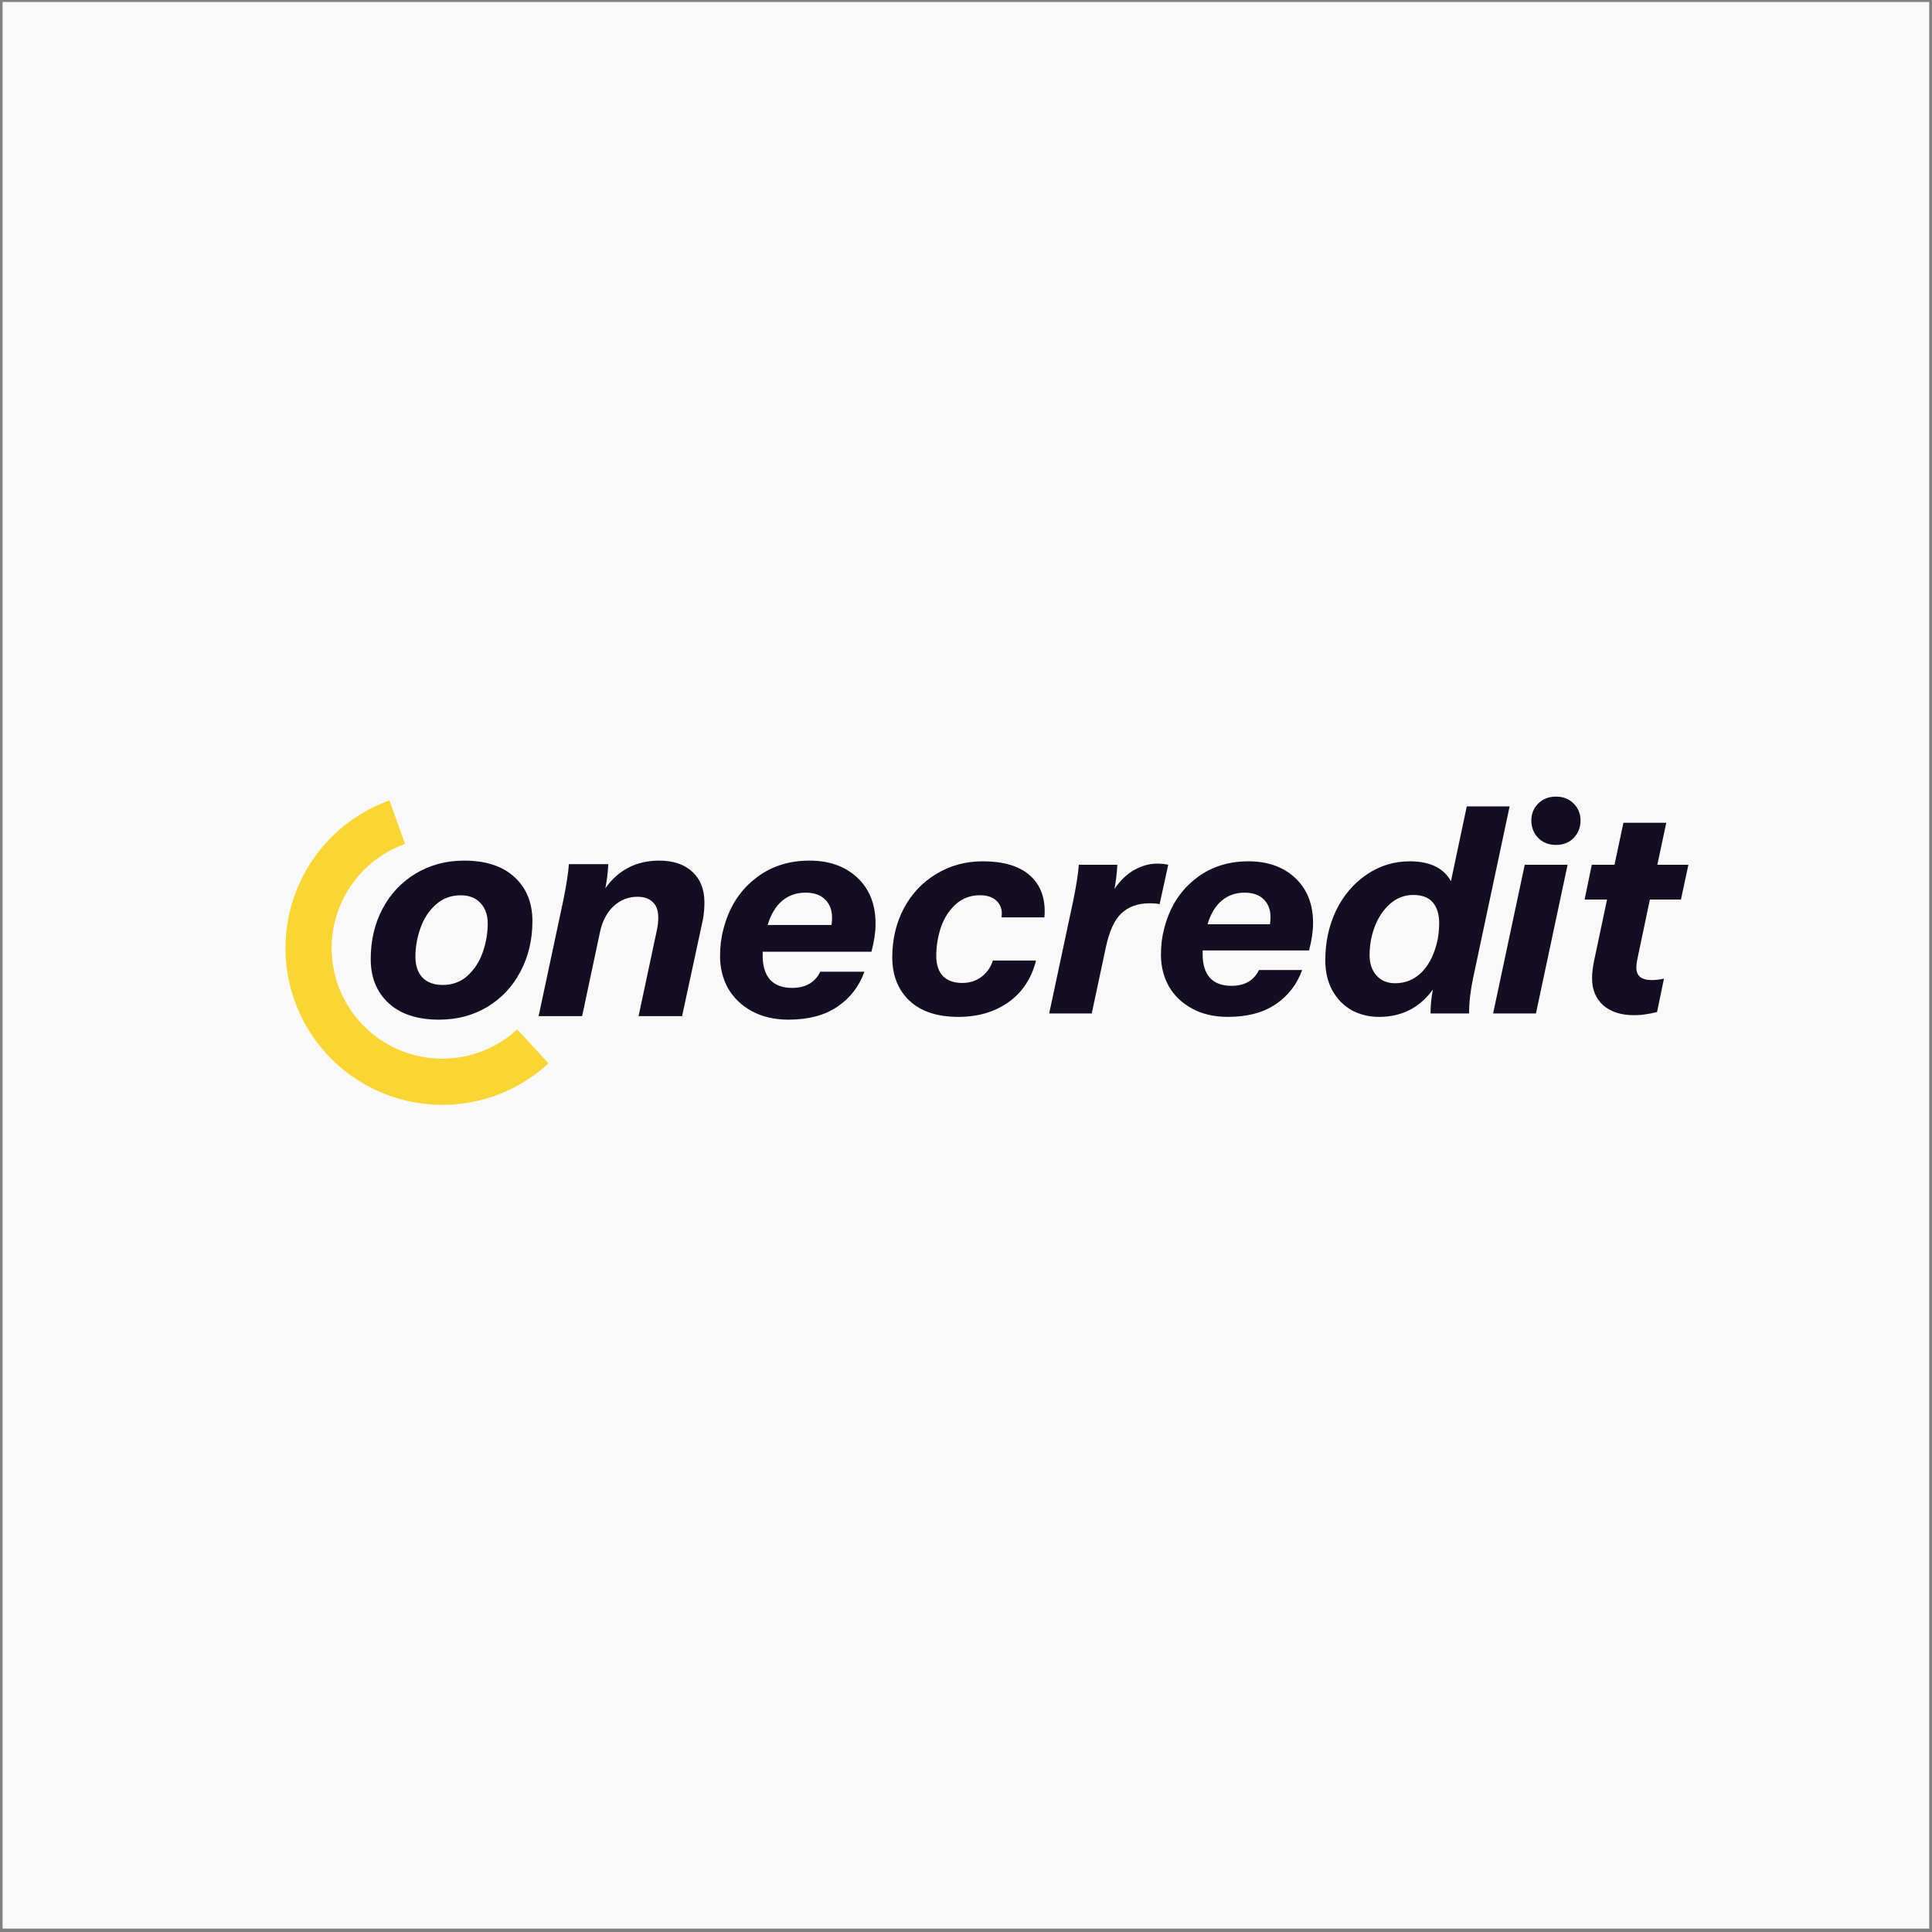
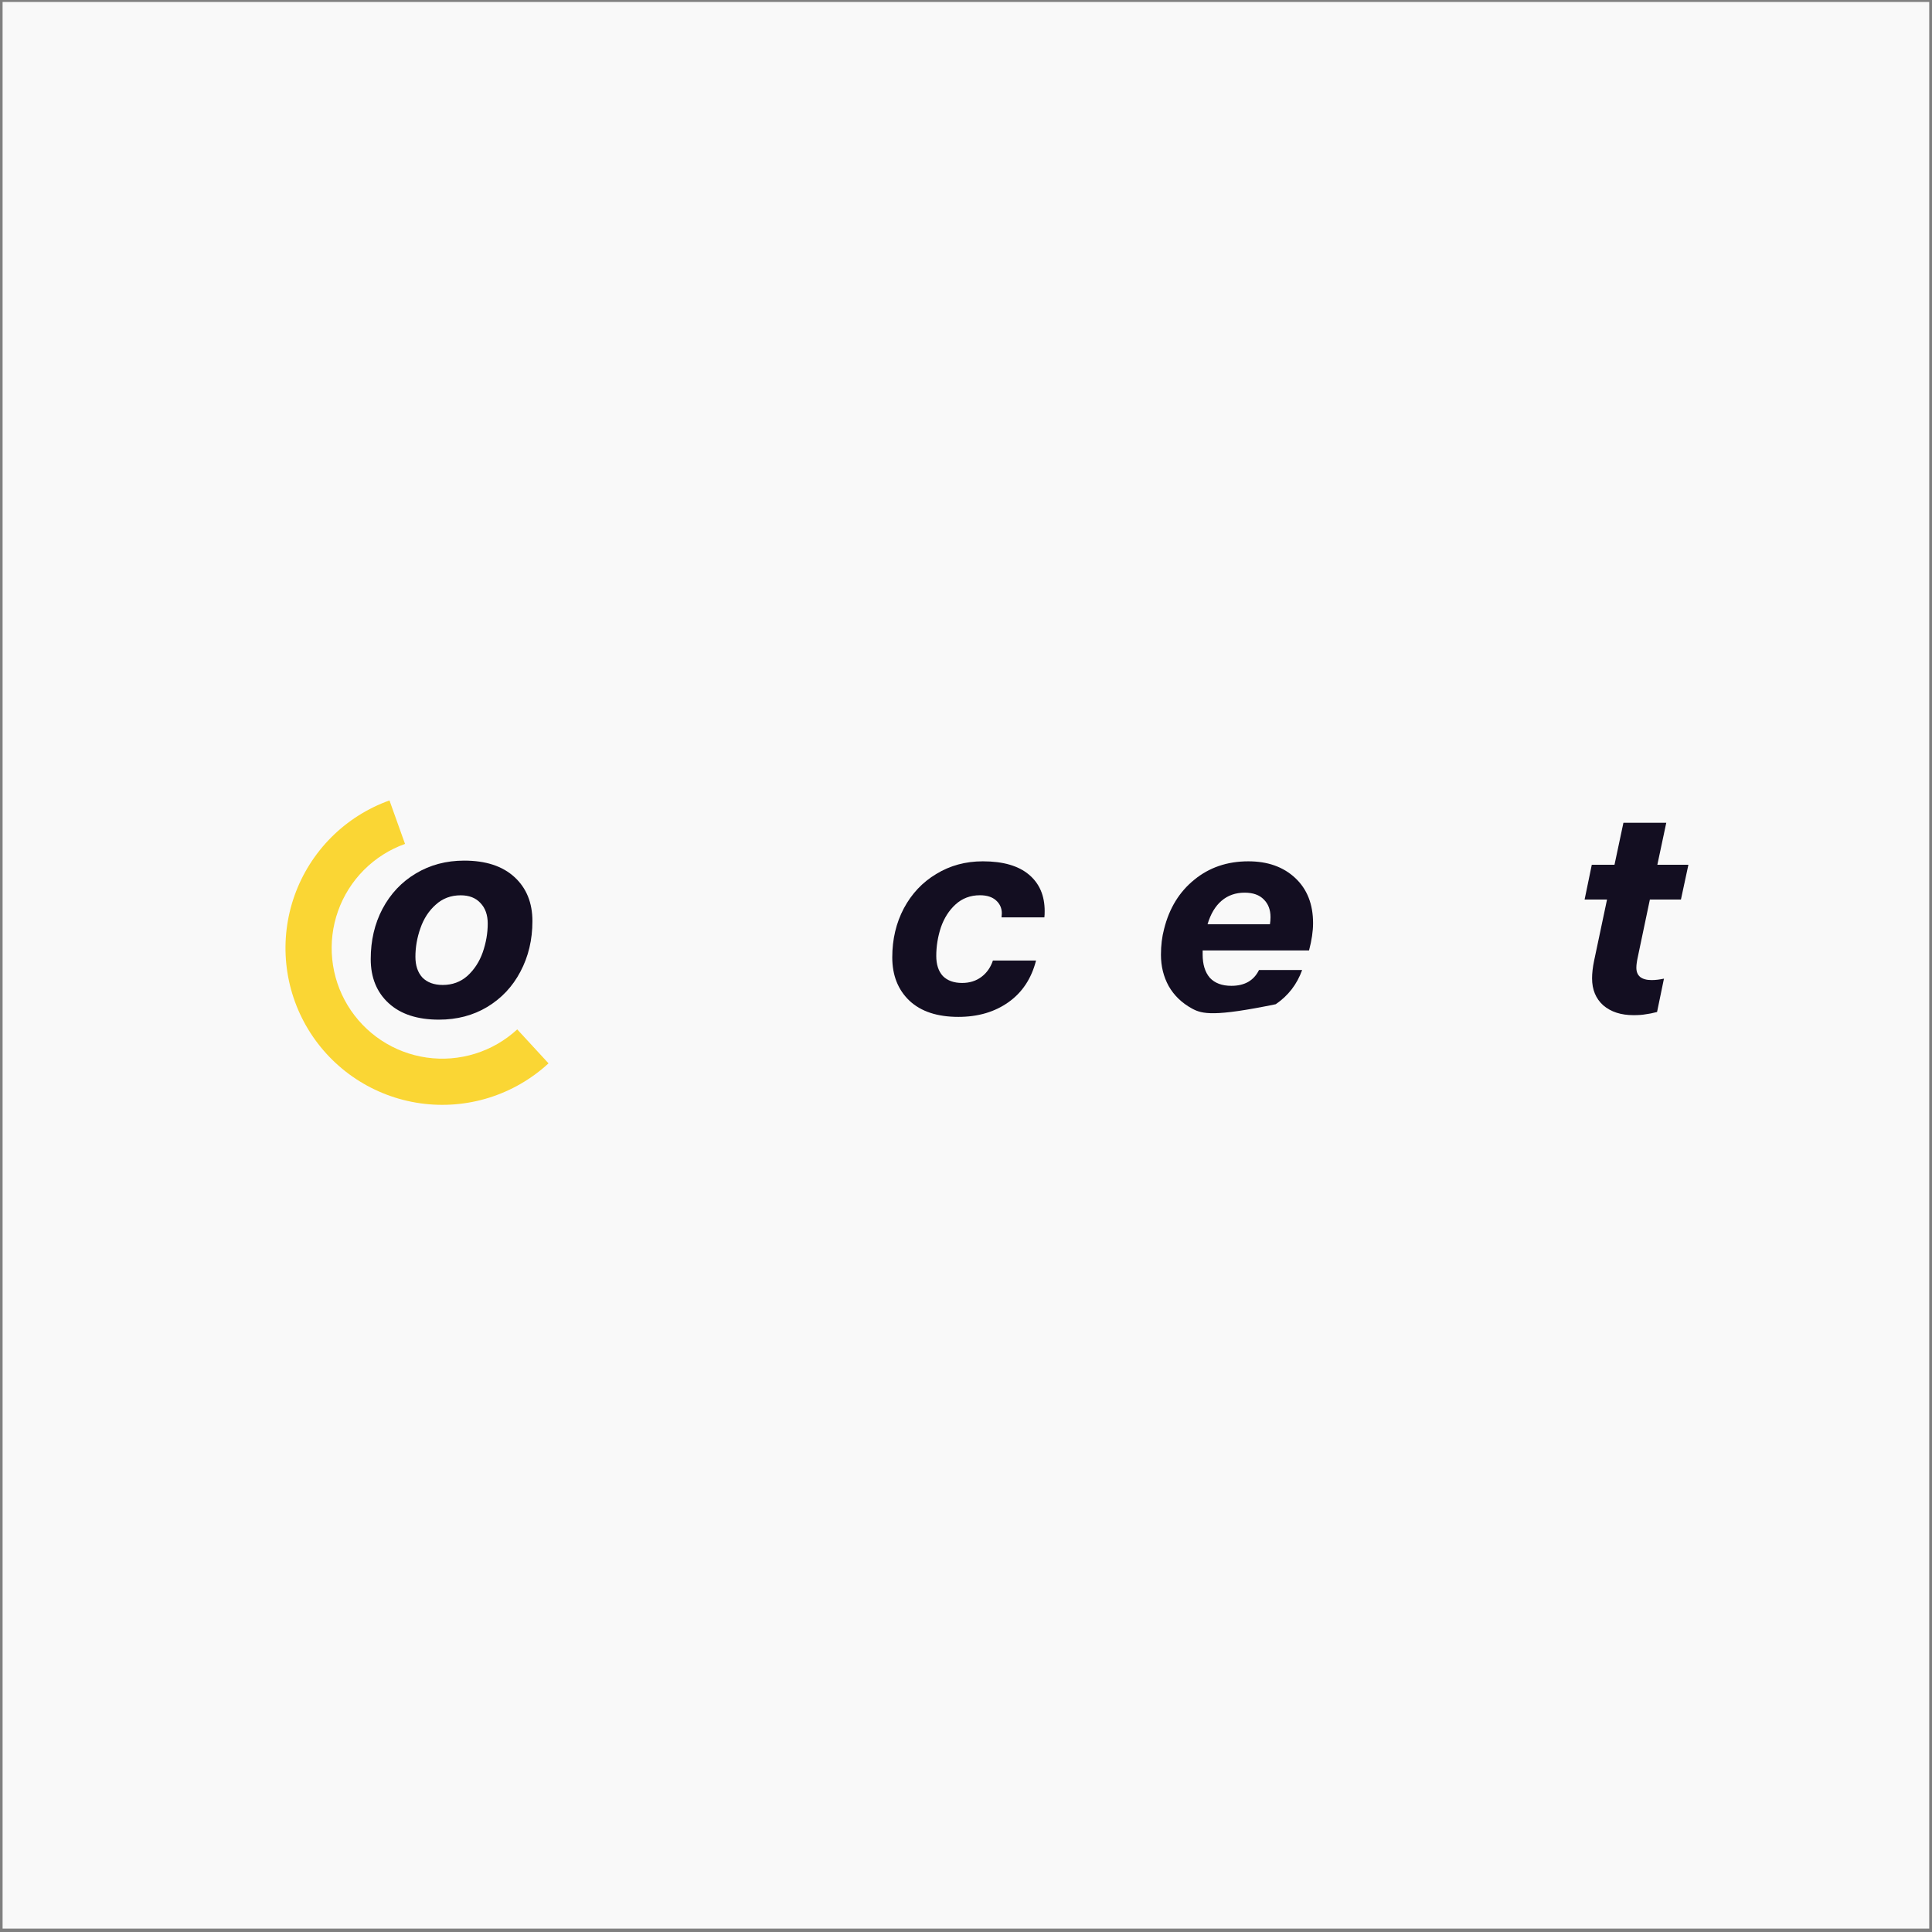
<svg xmlns="http://www.w3.org/2000/svg" width="361" height="361" viewBox="0 0 361 361" fill="none">
  <rect x="0" y="0" width="361" height="361" fill="#808080" stroke="none" />
  <g clip-path="url(#clip0_2460_2173)">
    <rect width="360" height="360" transform="translate(0.483 0.363)" fill="#F9F9F9" />
    <g clip-path="url(#clip1_2460_2173)">
      <path d="M179.081 190.008C175.141 190.008 172.096 189.005 169.947 186.999C167.798 184.957 166.723 182.253 166.723 178.886C166.723 175.519 167.44 172.474 168.872 169.752C170.341 166.994 172.365 164.844 174.944 163.304C177.523 161.728 180.424 160.94 183.648 160.94C187.409 160.94 190.275 161.764 192.245 163.412C194.215 165.059 195.2 167.334 195.2 170.235C195.2 170.737 195.182 171.131 195.146 171.417H187.14L187.194 170.665C187.194 169.698 186.836 168.892 186.12 168.247C185.403 167.602 184.4 167.28 183.111 167.28C181.32 167.28 179.797 167.853 178.544 168.999C177.326 170.11 176.412 171.543 175.803 173.298C175.23 175.053 174.944 176.826 174.944 178.617C174.944 180.229 175.356 181.483 176.179 182.378C177.039 183.238 178.239 183.668 179.779 183.668C181.176 183.668 182.376 183.292 183.379 182.539C184.382 181.787 185.099 180.766 185.529 179.477H193.588C192.728 182.844 191.009 185.441 188.43 187.268C185.851 189.095 182.735 190.008 179.081 190.008Z" fill="#130E21" />
-       <path d="M216.247 161.369C216.928 161.369 217.608 161.441 218.289 161.584L216.677 168.945C216.247 168.838 215.62 168.784 214.797 168.784C212.612 168.784 210.856 169.411 209.531 170.665C208.241 171.882 207.274 173.996 206.63 177.005L203.997 189.362H196.045L200.558 168.193C201.131 165.363 201.471 163.16 201.579 161.584H208.779C208.707 163.089 208.528 164.593 208.241 166.097C209.352 164.486 210.588 163.303 211.949 162.551C213.346 161.763 214.779 161.369 216.247 161.369Z" fill="#130E21" />
-       <path d="M224.718 177.596V178.349C224.718 180.211 225.166 181.662 226.061 182.701C226.993 183.704 228.336 184.205 230.091 184.205C232.563 184.205 234.282 183.22 235.249 181.25H243.309C242.341 183.936 240.694 186.068 238.366 187.644C236.037 189.22 233.064 190.008 229.446 190.008C226.867 190.008 224.628 189.489 222.73 188.45C220.832 187.411 219.381 186.014 218.378 184.259C217.411 182.504 216.927 180.552 216.927 178.402C216.927 176.647 217.124 175.035 217.518 173.566C218.486 169.698 220.366 166.635 223.16 164.379C225.954 162.086 229.321 160.94 233.261 160.94C236.879 160.94 239.798 161.979 242.019 164.056C244.24 166.134 245.351 168.946 245.351 172.492C245.351 173.996 245.1 175.698 244.598 177.596H224.718ZM232.563 166.797C230.879 166.797 229.446 167.298 228.264 168.301C227.082 169.304 226.205 170.773 225.631 172.707H237.291C237.363 172.277 237.399 171.829 237.399 171.364C237.399 170.002 236.986 168.91 236.163 168.086C235.339 167.226 234.139 166.797 232.563 166.797Z" fill="#130E21" />
-       <path d="M282.077 150.678L275.253 182.755C274.751 185.155 274.501 187.358 274.501 189.364H267.301C267.301 187.931 267.444 186.445 267.731 184.904C265.259 188.307 261.91 190.009 257.683 190.009C255.82 190.009 254.119 189.597 252.579 188.773C251.074 187.913 249.874 186.695 248.979 185.119C248.083 183.507 247.635 181.609 247.635 179.424C247.635 176.021 248.316 172.905 249.677 170.075C251.074 167.245 252.973 165.024 255.373 163.412C257.773 161.765 260.459 160.941 263.432 160.941C267.157 160.941 269.719 162.176 271.116 164.648L274.071 150.678H282.077ZM260.692 183.722C262.662 183.722 264.346 183.006 265.743 181.573C267.14 180.104 268.107 178.081 268.644 175.502C268.823 174.427 268.913 173.424 268.913 172.493C268.913 170.845 268.519 169.555 267.731 168.624C266.943 167.693 265.725 167.227 264.077 167.227C262.429 167.227 260.979 167.782 259.725 168.893C258.507 169.967 257.558 171.382 256.877 173.137C256.232 174.857 255.91 176.63 255.91 178.457C255.91 180.033 256.34 181.304 257.2 182.271C258.059 183.239 259.223 183.722 260.692 183.722Z" fill="#130E21" />
-       <path d="M284.902 161.584H292.909L286.998 189.362H278.992L284.902 161.584ZM290.759 157.876C289.398 157.876 288.287 157.446 287.428 156.587C286.568 155.691 286.138 154.599 286.138 153.309C286.138 152.056 286.568 150.999 287.428 150.139C288.287 149.279 289.398 148.85 290.759 148.85C292.084 148.85 293.176 149.279 294.035 150.139C294.897 150.999 295.327 152.056 295.327 153.309C295.327 154.599 294.897 155.691 294.035 156.587C293.176 157.446 292.084 157.876 290.759 157.876Z" fill="#130E21" />
+       <path d="M224.718 177.596V178.349C224.718 180.211 225.166 181.662 226.061 182.701C226.993 183.704 228.336 184.205 230.091 184.205C232.563 184.205 234.282 183.22 235.249 181.25H243.309C242.341 183.936 240.694 186.068 238.366 187.644C226.867 190.008 224.628 189.489 222.73 188.45C220.832 187.411 219.381 186.014 218.378 184.259C217.411 182.504 216.927 180.552 216.927 178.402C216.927 176.647 217.124 175.035 217.518 173.566C218.486 169.698 220.366 166.635 223.16 164.379C225.954 162.086 229.321 160.94 233.261 160.94C236.879 160.94 239.798 161.979 242.019 164.056C244.24 166.134 245.351 168.946 245.351 172.492C245.351 173.996 245.1 175.698 244.598 177.596H224.718ZM232.563 166.797C230.879 166.797 229.446 167.298 228.264 168.301C227.082 169.304 226.205 170.773 225.631 172.707H237.291C237.363 172.277 237.399 171.829 237.399 171.364C237.399 170.002 236.986 168.91 236.163 168.086C235.339 167.226 234.139 166.797 232.563 166.797Z" fill="#130E21" />
      <path d="M306.026 178.831C305.847 179.655 305.759 180.318 305.759 180.819C305.759 181.572 305.992 182.145 306.458 182.539C306.959 182.933 307.676 183.13 308.606 183.13C309.323 183.13 310.093 183.04 310.916 182.861L309.627 189.094C308.802 189.309 308.088 189.452 307.477 189.524C306.905 189.631 306.154 189.685 305.221 189.685C302.894 189.685 301.011 189.076 299.58 187.858C298.181 186.604 297.484 184.921 297.484 182.807C297.484 181.84 297.609 180.748 297.86 179.53L300.278 168.085H296.088L297.43 161.584H301.674L303.341 153.739H311.348L309.681 161.584H315.483L314.087 168.085H308.284L306.026 178.831Z" fill="#130E21" />
      <path d="M72.774 149.563C68.686 151.026 64.973 153.379 61.906 156.452C58.838 159.525 56.492 163.242 55.037 167.333C53.582 171.425 53.055 175.788 53.494 180.108C53.933 184.428 55.326 188.597 57.574 192.312C59.822 196.028 62.867 199.197 66.49 201.591C70.113 203.984 74.222 205.543 78.522 206.153C82.821 206.764 87.202 206.411 91.348 205.12C95.494 203.829 99.301 201.633 102.494 198.69L96.647 192.346C94.394 194.422 91.709 195.972 88.783 196.882C85.858 197.793 82.767 198.042 79.734 197.611C76.701 197.18 73.802 196.081 71.246 194.392C68.69 192.703 66.542 190.467 64.956 187.846C63.37 185.225 62.387 182.284 62.078 179.236C61.768 176.189 62.14 173.11 63.166 170.224C64.193 167.337 65.848 164.715 68.012 162.547C70.176 160.379 72.796 158.719 75.68 157.687L72.774 149.563Z" fill="#FAD634" />
      <path d="M82.016 190.525C77.988 190.525 74.857 189.5 72.623 187.449C70.389 185.398 69.272 182.652 69.272 179.21C69.272 175.731 70.005 172.6 71.469 169.817C72.971 166.997 75.04 164.8 77.677 163.225C80.35 161.614 83.371 160.808 86.74 160.808C90.768 160.808 93.899 161.833 96.133 163.884C98.367 165.935 99.484 168.681 99.484 172.124C99.484 175.603 98.733 178.752 97.232 181.572C95.767 184.355 93.698 186.552 91.025 188.163C88.388 189.738 85.385 190.525 82.016 190.525ZM82.73 184.043C84.525 184.043 86.062 183.476 87.344 182.341C88.626 181.169 89.578 179.704 90.201 177.946C90.823 176.152 91.134 174.357 91.134 172.563C91.134 170.952 90.677 169.67 89.761 168.718C88.882 167.766 87.656 167.29 86.081 167.29C84.25 167.29 82.693 167.876 81.412 169.048C80.13 170.183 79.178 171.648 78.555 173.442C77.933 175.2 77.622 176.976 77.622 178.77C77.622 180.418 78.061 181.718 78.94 182.67C79.856 183.586 81.119 184.043 82.73 184.043Z" fill="#130E21" />
-       <path d="M123.163 160.808C125.8 160.808 127.869 161.504 129.37 162.895C130.872 164.287 131.623 166.191 131.623 168.608C131.623 169.707 131.531 170.769 131.348 171.794L127.448 189.866H119.318L122.779 173.607C122.925 172.874 122.999 172.142 122.999 171.41C122.999 170.128 122.651 169.176 121.955 168.553C121.296 167.894 120.344 167.564 119.099 167.564C117.414 167.564 115.931 168.15 114.649 169.322C113.404 170.494 112.562 172.087 112.122 174.101L108.772 189.866H100.642L105.256 168.224C105.842 165.331 106.19 163.079 106.3 161.467H113.661C113.587 163.005 113.404 164.507 113.111 165.972C115.565 162.529 118.915 160.808 123.163 160.808Z" fill="#130E21" />
-       <path d="M142.509 177.836V178.605C142.509 180.51 142.967 181.993 143.882 183.055C144.835 184.08 146.208 184.593 148.002 184.593C150.529 184.593 152.286 183.586 153.275 181.572H161.515C160.526 184.318 158.842 186.497 156.461 188.108C154.081 189.719 151.042 190.525 147.343 190.525C144.706 190.525 142.418 189.994 140.477 188.932C138.536 187.87 137.053 186.442 136.027 184.648C135.039 182.853 134.544 180.858 134.544 178.66C134.544 176.866 134.746 175.218 135.149 173.717C136.137 169.762 138.06 166.631 140.916 164.324C143.772 161.98 147.215 160.808 151.243 160.808C154.942 160.808 157.926 161.87 160.197 163.994C162.467 166.118 163.602 168.993 163.602 172.618C163.602 174.156 163.346 175.895 162.833 177.836H142.509ZM150.529 166.795C148.808 166.795 147.343 167.308 146.134 168.333C144.926 169.359 144.029 170.86 143.443 172.838H155.363C155.436 172.398 155.472 171.94 155.472 171.465C155.472 170.073 155.051 168.956 154.209 168.114C153.367 167.235 152.14 166.795 150.529 166.795Z" fill="#130E21" />
    </g>
  </g>
  <defs>
    <clipPath id="clip0_2460_2173">
      <rect width="360" height="360" fill="white" transform="translate(0.483 0.363)" />
    </clipPath>
    <clipPath id="clip1_2460_2173">
      <rect width="270" height="68.727" fill="white" transform="translate(45.483 145.999)" />
    </clipPath>
  </defs>
</svg>